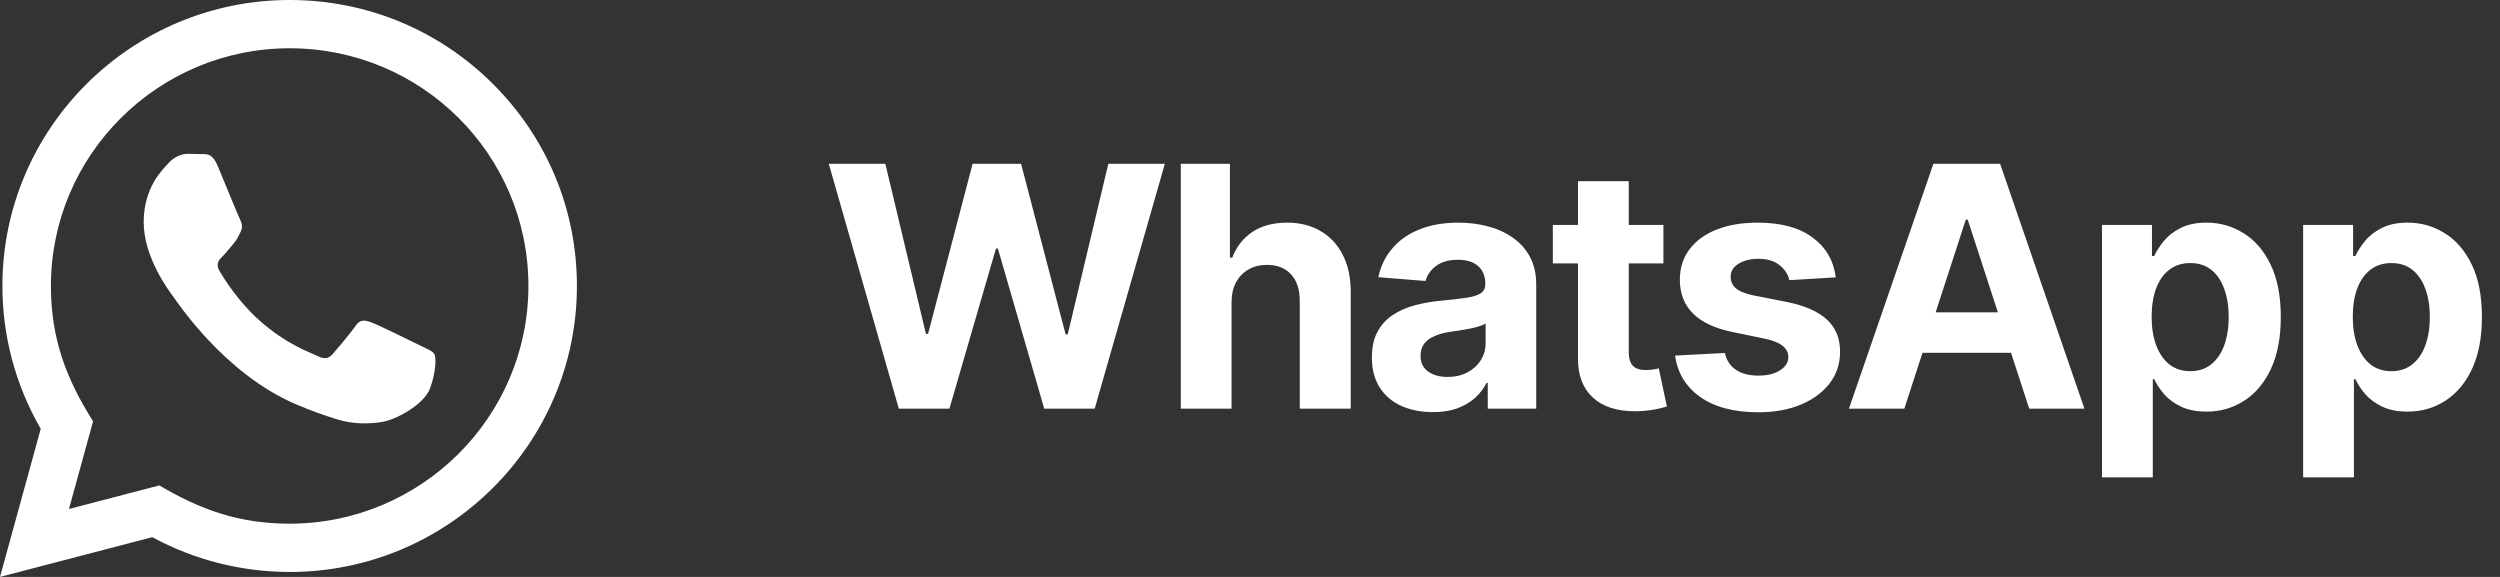
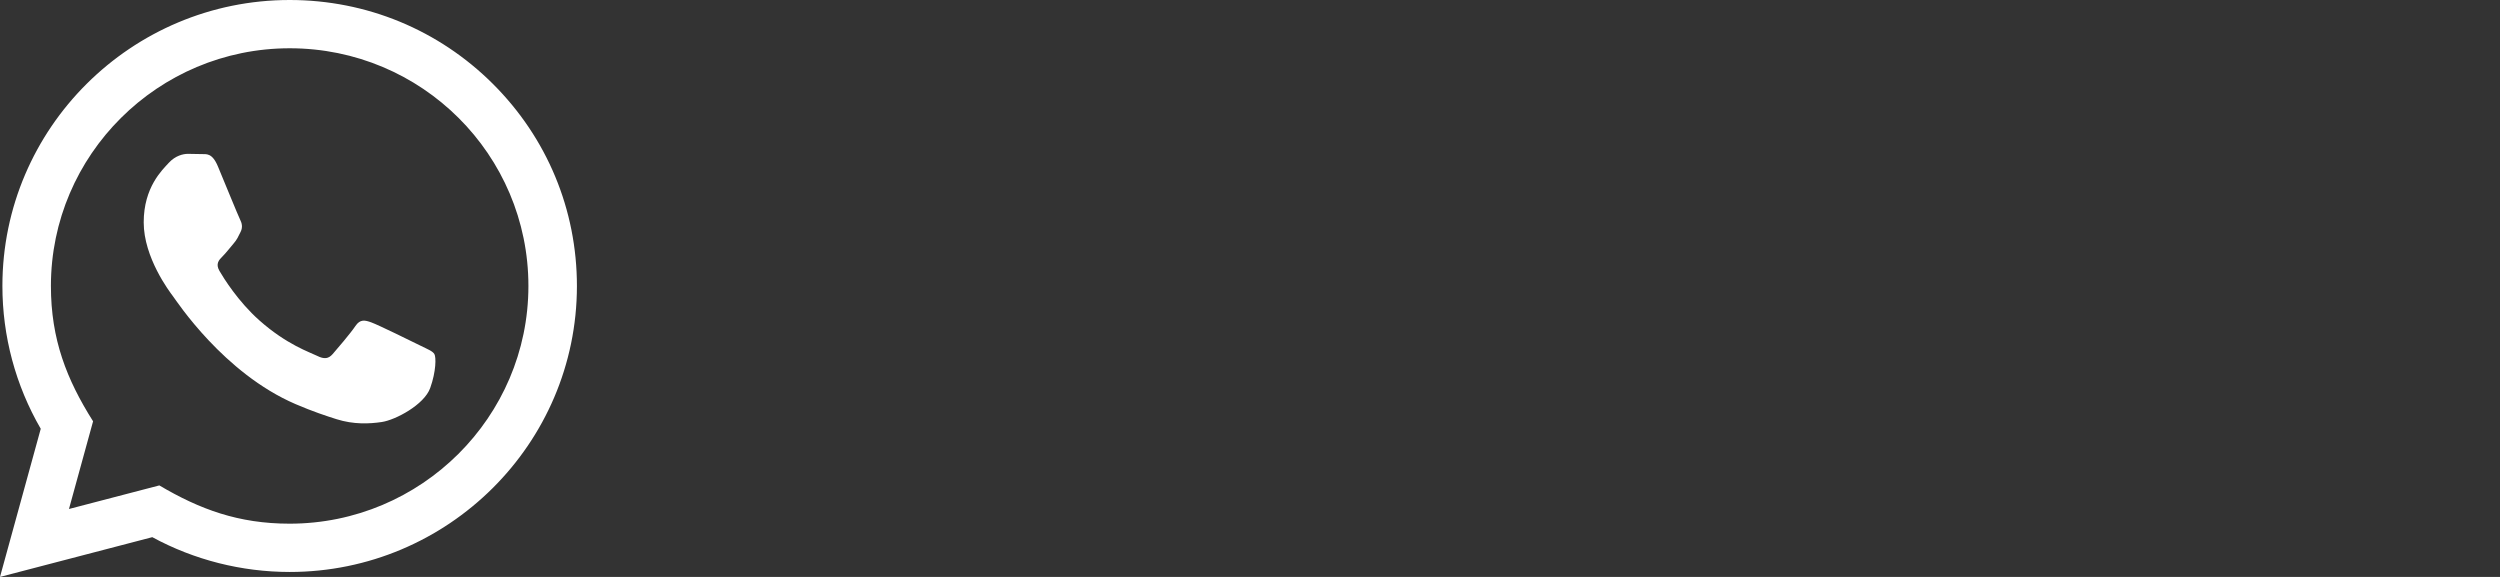
<svg xmlns="http://www.w3.org/2000/svg" width="104" height="24" viewBox="0 0 104 24" fill="none">
  <rect x="0" y="0" width="104" height="24" fill="#333333" stroke="none" />
  <path d="M0 24L1.695 17.837C0.649 16.033 0.099 13.988 0.1 11.891C0.103 5.335 5.464 0 12.05 0C15.246 0.001 18.247 1.24 20.503 3.488C22.759 5.736 24.001 8.724 24 11.902C23.997 18.459 18.637 23.794 12.05 23.794C10.051 23.793 8.08 23.294 6.335 22.346L0 24ZM6.628 20.193C8.312 21.188 9.92 21.784 12.046 21.785C17.52 21.785 21.979 17.351 21.982 11.9C21.984 6.438 17.546 2.01 12.054 2.008C6.576 2.008 2.12 6.442 2.118 11.892C2.117 14.117 2.772 15.783 3.872 17.526L2.869 21.174L6.628 20.193ZM18.07 14.729C17.995 14.605 17.797 14.531 17.497 14.382C17.199 14.233 15.731 13.514 15.456 13.415C15.183 13.316 14.984 13.266 14.784 13.564C14.585 13.861 14.013 14.531 13.839 14.729C13.665 14.927 13.49 14.952 13.192 14.803C12.893 14.654 11.931 14.341 10.79 13.328C9.903 12.54 9.303 11.567 9.129 11.269C8.956 10.972 9.111 10.811 9.26 10.663C9.395 10.53 9.558 10.316 9.708 10.142C9.86 9.97 9.909 9.846 10.009 9.647C10.109 9.449 10.06 9.275 9.984 9.126C9.909 8.978 9.312 7.515 9.064 6.92C8.821 6.341 8.575 6.419 8.392 6.41L7.819 6.4C7.62 6.4 7.297 6.474 7.023 6.772C6.75 7.07 5.978 7.788 5.978 9.251C5.978 10.714 7.048 12.127 7.197 12.325C7.347 12.523 9.302 15.525 12.297 16.812C13.01 17.118 13.566 17.301 13.999 17.438C14.715 17.664 15.366 17.632 15.88 17.556C16.454 17.471 17.647 16.837 17.896 16.143C18.145 15.448 18.145 14.853 18.07 14.729Z" fill="white" />
-   <path d="M37.391 17L34.478 6.814H36.83L38.519 13.89H38.607L40.46 6.814H42.477L44.329 13.91H44.418L46.106 6.814H48.458L45.539 17H43.44L41.513 10.342H41.431L39.496 17H37.391ZM51.233 12.584V17H49.121V6.814H51.165V10.718H51.261C51.434 10.267 51.712 9.911 52.095 9.651C52.482 9.392 52.965 9.262 53.544 9.262C54.073 9.262 54.535 9.378 54.932 9.61C55.328 9.838 55.636 10.166 55.855 10.595C56.078 11.023 56.19 11.538 56.19 12.14V17H54.07V12.516C54.07 12.046 53.95 11.679 53.708 11.415C53.471 11.151 53.136 11.019 52.703 11.019C52.411 11.019 52.156 11.082 51.938 11.21C51.719 11.333 51.546 11.511 51.418 11.743C51.295 11.976 51.233 12.256 51.233 12.584ZM59.607 17.144C59.124 17.144 58.689 17.059 58.302 16.891C57.919 16.717 57.618 16.462 57.399 16.125C57.181 15.788 57.071 15.368 57.071 14.867C57.071 14.439 57.149 14.083 57.304 13.801C57.459 13.514 57.671 13.281 57.94 13.104C58.208 12.926 58.514 12.791 58.855 12.7C59.197 12.609 59.56 12.545 59.942 12.509C60.384 12.468 60.74 12.427 61.009 12.386C61.278 12.345 61.474 12.283 61.597 12.201C61.724 12.115 61.788 11.992 61.788 11.832V11.798C61.788 11.483 61.688 11.24 61.487 11.066C61.291 10.893 61.013 10.807 60.653 10.807C60.275 10.807 59.972 10.891 59.744 11.06C59.521 11.224 59.373 11.433 59.3 11.688L57.338 11.531C57.438 11.066 57.634 10.665 57.926 10.328C58.217 9.986 58.593 9.724 59.054 9.542C59.519 9.355 60.056 9.262 60.667 9.262C61.091 9.262 61.496 9.312 61.884 9.412C62.271 9.512 62.615 9.667 62.916 9.877C63.221 10.082 63.463 10.349 63.641 10.677C63.818 11.005 63.907 11.395 63.907 11.846V17H61.891V15.934H61.836C61.713 16.175 61.549 16.387 61.344 16.569C61.139 16.747 60.893 16.888 60.605 16.993C60.318 17.093 59.986 17.144 59.607 17.144ZM60.216 15.681C60.526 15.681 60.799 15.619 61.036 15.496C61.278 15.368 61.465 15.2 61.597 14.99C61.733 14.776 61.802 14.537 61.802 14.273V13.459C61.738 13.5 61.647 13.539 61.528 13.575C61.414 13.612 61.287 13.644 61.145 13.671C61.004 13.698 60.863 13.723 60.722 13.746C60.58 13.764 60.453 13.783 60.339 13.801C60.088 13.837 59.87 13.896 59.683 13.979C59.496 14.056 59.35 14.163 59.245 14.3C59.145 14.432 59.095 14.598 59.095 14.799C59.095 15.086 59.2 15.305 59.409 15.455C59.619 15.605 59.888 15.681 60.216 15.681ZM69.198 9.357V10.957H64.598V9.357H69.198ZM65.644 7.539H67.756V14.648C67.756 14.904 67.813 15.093 67.927 15.216C68.041 15.334 68.223 15.394 68.474 15.394C68.556 15.394 68.647 15.387 68.747 15.373C68.847 15.359 68.934 15.343 69.007 15.325L69.342 16.911C69.109 16.98 68.884 17.03 68.665 17.061C68.451 17.093 68.239 17.109 68.029 17.109C67.268 17.109 66.68 16.92 66.266 16.542C65.851 16.159 65.644 15.621 65.644 14.929V7.539ZM76.369 11.538L74.435 11.654C74.384 11.413 74.25 11.205 74.031 11.032C73.812 10.854 73.519 10.766 73.149 10.766C72.821 10.766 72.546 10.834 72.322 10.971C72.103 11.107 71.994 11.29 71.994 11.518C71.994 11.7 72.065 11.857 72.206 11.989C72.352 12.117 72.6 12.217 72.951 12.29L74.339 12.563C75.082 12.714 75.635 12.958 76 13.295C76.365 13.632 76.547 14.076 76.547 14.628C76.547 15.134 76.401 15.576 76.109 15.954C75.818 16.328 75.417 16.622 74.906 16.836C74.396 17.046 73.81 17.15 73.149 17.15C72.138 17.15 71.331 16.939 70.73 16.515C70.132 16.091 69.784 15.517 69.684 14.792L71.755 14.683C71.823 14.992 71.978 15.227 72.22 15.387C72.461 15.546 72.771 15.626 73.149 15.626C73.519 15.626 73.817 15.553 74.045 15.407C74.277 15.261 74.394 15.077 74.394 14.854C74.394 14.475 74.065 14.22 73.409 14.088L72.09 13.815C71.347 13.664 70.793 13.407 70.429 13.042C70.064 12.677 69.882 12.21 69.882 11.641C69.882 11.148 70.016 10.725 70.285 10.369C70.554 10.014 70.93 9.74 71.413 9.549C71.901 9.357 72.47 9.262 73.122 9.262C74.088 9.262 74.847 9.467 75.398 9.877C75.954 10.283 76.278 10.836 76.369 11.538ZM79.22 17H76.916L80.43 6.814H83.205L86.712 17H84.415L81.858 9.139H81.776L79.22 17ZM79.083 12.994H84.531V14.676H79.083V12.994ZM87.443 19.857V9.357H89.522V10.649H89.617C89.713 10.44 89.85 10.228 90.027 10.014C90.205 9.799 90.438 9.622 90.725 9.48C91.012 9.335 91.367 9.262 91.791 9.262C92.352 9.262 92.864 9.408 93.329 9.699C93.799 9.986 94.174 10.421 94.457 11.005C94.74 11.588 94.881 12.317 94.881 13.192C94.881 14.04 94.744 14.758 94.471 15.346C94.197 15.929 93.826 16.371 93.356 16.672C92.892 16.973 92.368 17.123 91.784 17.123C91.374 17.123 91.025 17.055 90.738 16.918C90.451 16.781 90.216 16.61 90.034 16.405C89.856 16.196 89.717 15.986 89.617 15.776H89.556V19.857H87.443ZM91.114 15.441C91.461 15.441 91.752 15.346 91.989 15.154C92.226 14.963 92.406 14.699 92.529 14.361C92.652 14.02 92.714 13.628 92.714 13.185C92.714 12.743 92.652 12.356 92.529 12.023C92.411 11.686 92.233 11.422 91.996 11.23C91.759 11.039 91.465 10.943 91.114 10.943C90.772 10.943 90.481 11.037 90.239 11.224C90.002 11.406 89.82 11.666 89.692 12.003C89.569 12.336 89.508 12.73 89.508 13.185C89.508 13.637 89.572 14.031 89.699 14.368C89.827 14.705 90.009 14.97 90.246 15.161C90.488 15.348 90.777 15.441 91.114 15.441ZM95.811 19.857V9.357H97.889V10.649H97.984C98.08 10.44 98.217 10.228 98.394 10.014C98.572 9.799 98.805 9.622 99.092 9.48C99.379 9.335 99.734 9.262 100.158 9.262C100.719 9.262 101.231 9.408 101.696 9.699C102.166 9.986 102.542 10.421 102.824 11.005C103.107 11.588 103.248 12.317 103.248 13.192C103.248 14.04 103.111 14.758 102.838 15.346C102.564 15.929 102.193 16.371 101.724 16.672C101.259 16.973 100.735 17.123 100.151 17.123C99.741 17.123 99.393 17.055 99.106 16.918C98.818 16.781 98.584 16.61 98.401 16.405C98.224 16.196 98.085 15.986 97.984 15.776H97.923V19.857H95.811ZM99.481 15.441C99.828 15.441 100.119 15.346 100.356 15.154C100.593 14.963 100.773 14.699 100.896 14.361C101.02 14.02 101.081 13.628 101.081 13.185C101.081 12.743 101.02 12.356 100.896 12.023C100.778 11.686 100.6 11.422 100.363 11.23C100.126 11.039 99.832 10.943 99.481 10.943C99.14 10.943 98.848 11.037 98.606 11.224C98.37 11.406 98.187 11.666 98.06 12.003C97.936 12.336 97.875 12.73 97.875 13.185C97.875 13.637 97.939 14.031 98.066 14.368C98.194 14.705 98.376 14.97 98.613 15.161C98.855 15.348 99.144 15.441 99.481 15.441Z" fill="white" />
</svg>